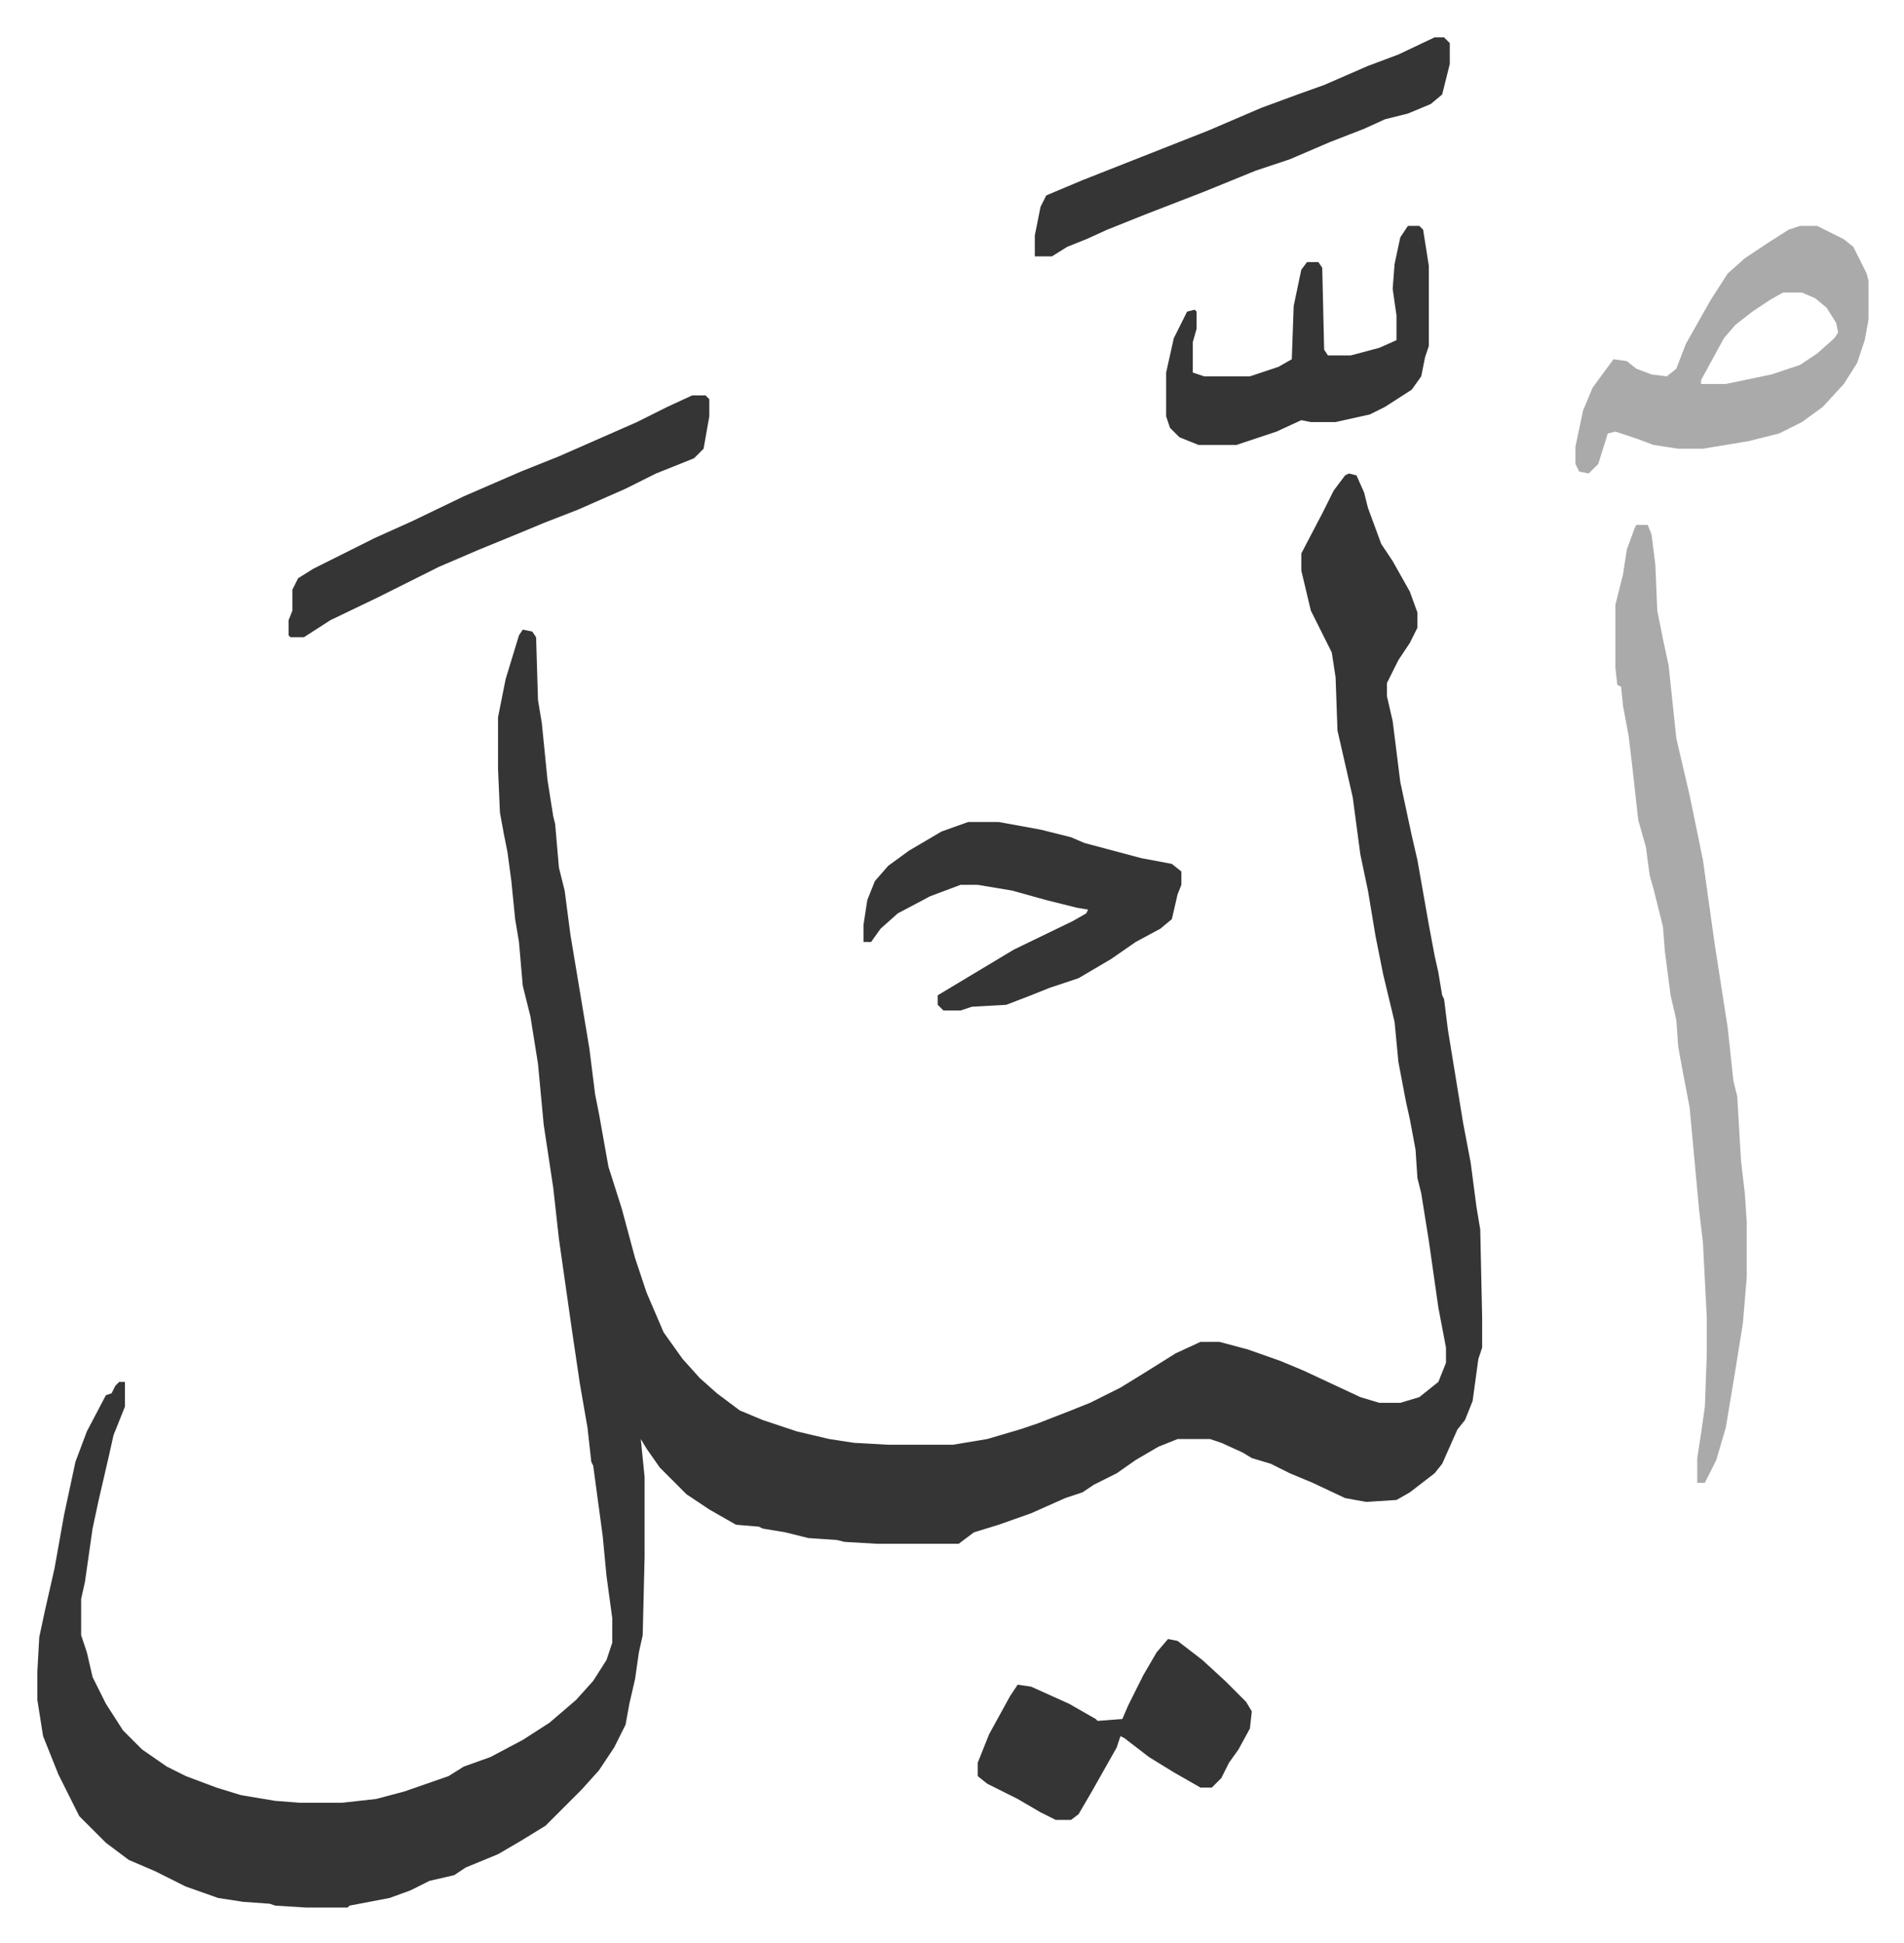
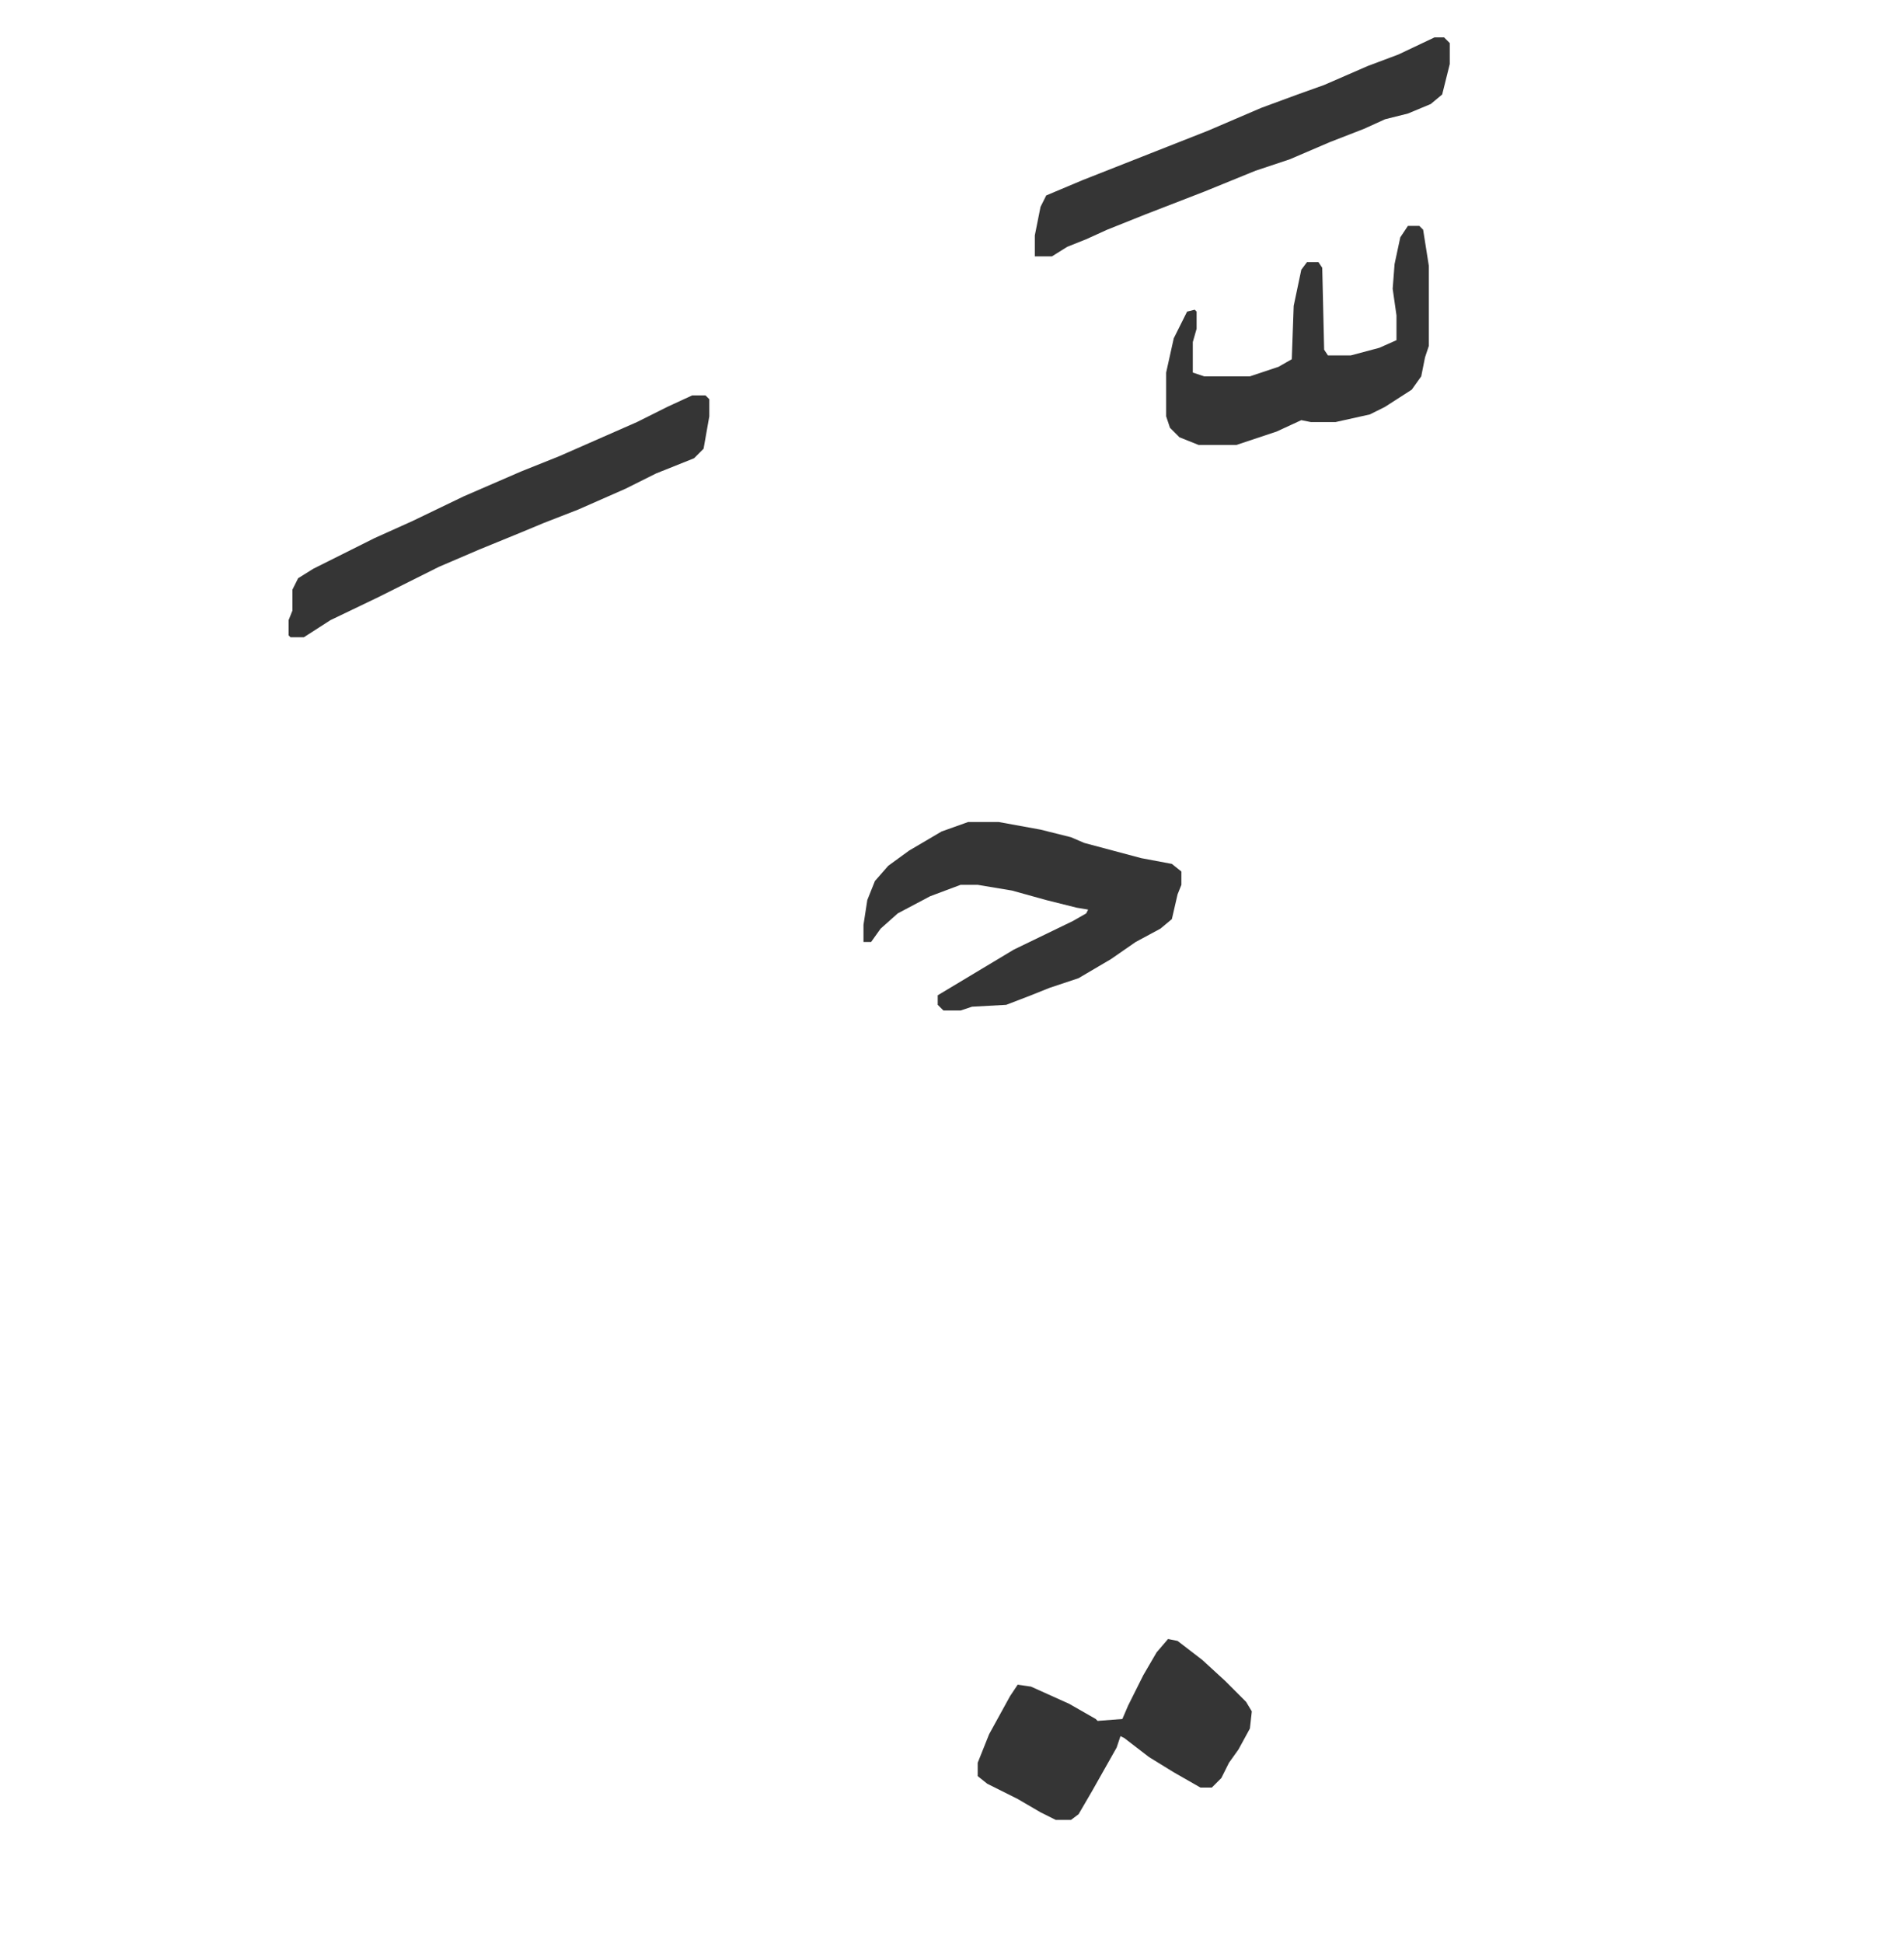
<svg xmlns="http://www.w3.org/2000/svg" role="img" viewBox="-19.62 169.38 1000.24 1020.24">
-   <path fill="#353535" id="rule_normal" d="M689 418l4 1 4 9 2 8 7 19 6 9 9 16 4 11v8l-4 8-6 9-6 12v7l3 13 4 32 6 28 3 13 3 17 3 17 3 16 2 9 2 12 1 2 2 16 8 49 4 21 3 23 2 12 1 46v16l-2 6-3 22-4 10-4 5-8 18-4 5-13 10-7 4-16 1-11-2-17-8-12-5-10-5-10-3-5-3-11-5-6-2h-17l-10 4-12 7-10 7-12 6-6 4-9 3-18 8-17 6-13 4-8 6h-43l-17-1-4-1-15-1-12-3-12-2-2-1-12-1-14-8-12-8-14-14-7-10-3-5 1 10 1 10v42l-1 41-2 9-2 14-3 13-2 11-6 12-8 12-9 10-19 19-13 8-12 7-17 7-6 4-13 3-10 5-11 4-21 4-1 1h-22l-16-1-3-1-14-1-13-2-17-6-16-8-14-6-12-9-14-14-5-10-6-12-8-20-3-19v-15l1-18 3-14 5-22 5-28 6-28 6-16 10-19 3-1 2-4 2-2h3v13l-4 10-2 5-2 9-6 26-3 14-4 28-2 9v19l3 9 3 13 7 14 9 14 10 10 13 9 10 5 16 6 13 4 18 3 13 1h22l18-2 15-4 23-8 8-5 14-5 17-9 14-9 14-12 9-10 7-11 3-9v-13l-3-22-2-21-5-37-1-2-2-18-4-23-4-27-7-49-3-27-5-33-3-32-4-25-4-16-2-23-2-12-2-20-2-15-2-10-2-11-1-23v-27l4-20 7-23 2-3 5 1 2 3 1 33 2 12 3 30 3 19 1 4 2 23 3 12 3 23 10 60 3 24 2 10 5 28 7 22 7 26 6 18 9 21 10 14 9 10 9 8 12 9 12 5 18 6 17 4 13 2 18 1h34l18-3 17-5 9-3 18-7 10-4 16-8 13-8 16-10 13-6h10l15 4 17 6 12 5 30 14 10 3h11l10-3 10-8 4-10v-8l-4-21-5-35-4-25-2-8-1-15-3-16-2-9-4-21-2-21-6-25-4-20-4-24-4-19-4-30-8-35-1-28-2-13-8-16-3-6-5-21v-9l11-21 6-12 6-8z" />
-   <path fill="#aaa" id="rule_hamzat_wasl" d="M840 445h6l2 5 2 16 1 24 3 15 3 14 4 38 7 30 7 34 6 43 7 45 3 28 2 8 2 34 2 17 1 15v29l-2 24-4 25-5 30-5 17-6 12h-4v-13l2-13 2-14 1-27v-20l-2-39-2-17-5-54-4-21-2-11-1-14-3-13-3-23-1-13-5-20-2-7-2-15-4-14-3-27-2-17-3-16-1-10-2-1-1-9v-33l4-16 2-13 4-11zm86-157h9l14 7 5 4 7 14 1 4v20l-2 11-4 12-7 11-11 12-11 8-12 6-16 4-24 4h-13l-13-2-8-3-12-4-4 1-5 16-5 5-5-1-2-4v-9l4-19 5-12 11-15 7 1 5 4 8 3 8 1 5-4 5-13 13-23 9-14 9-8 12-8 11-7zm-9 35l-7 4-9 6-9 7-6 7-12 22v2h13l24-5 15-5 9-6 9-8 2-3-1-5-5-8-6-5-7-3z" />
  <path fill="#353535" id="rule_normal" d="M489 601h16l22 4 16 4 7 3 15 4 15 4 16 3 5 4v7l-2 5-3 13-6 5-13 7-13 9-17 10-15 5-10 4-13 5-18 1-6 2h-9l-3-3v-5l25-15 15-9 31-15 7-4 1-2-6-1-16-4-18-5-18-3h-9l-16 6-17 9-9 8-5 7h-4v-9l2-13 4-10 7-8 11-8 17-10zM344 377h7l2 2v9l-3 17-5 5-20 8-16 8-25 11-18 7-12 5-22 9-21 9-16 8-16 8-25 12-14 9h-7l-1-1v-8l2-5v-11l3-6 8-5 32-16 20-9 27-13 30-13 20-8 41-18 16-8zm250 653l5 1 13 10 12 11 11 11 3 5-1 9-6 11-5 7-4 8-5 5h-6l-14-8-13-8-13-10-2-1-2 6-13 23-7 12-4 3h-8l-8-4-12-7-16-8-5-4v-7l6-15 11-20 4-6 7 1 20 9 14 8 1 1 13-1 3-7 8-16 7-12zm140-841h5l3 3v11l-4 16-6 5-12 5-12 3-11 5-18 7-21 9-18 6-27 11-31 12-20 8-11 5-10 4-8 5h-9v-11l3-15 3-6 19-8 33-13 33-13 28-12 19-7 14-5 23-10 16-6zm-14 99h6l2 2 3 19v42l-2 6-2 10-5 7-14 9-8 4-18 4h-13l-5-1-13 6-15 5-6 2h-20l-10-4-5-5-2-6v-23l4-18 7-14 4-1 1 1v9l-2 7v16l6 2h24l15-5 7-4 1-28 4-19 3-4h6l2 3 1 43 2 3h12l15-4 9-4v-13l-2-14 1-13 3-14z" />
</svg>